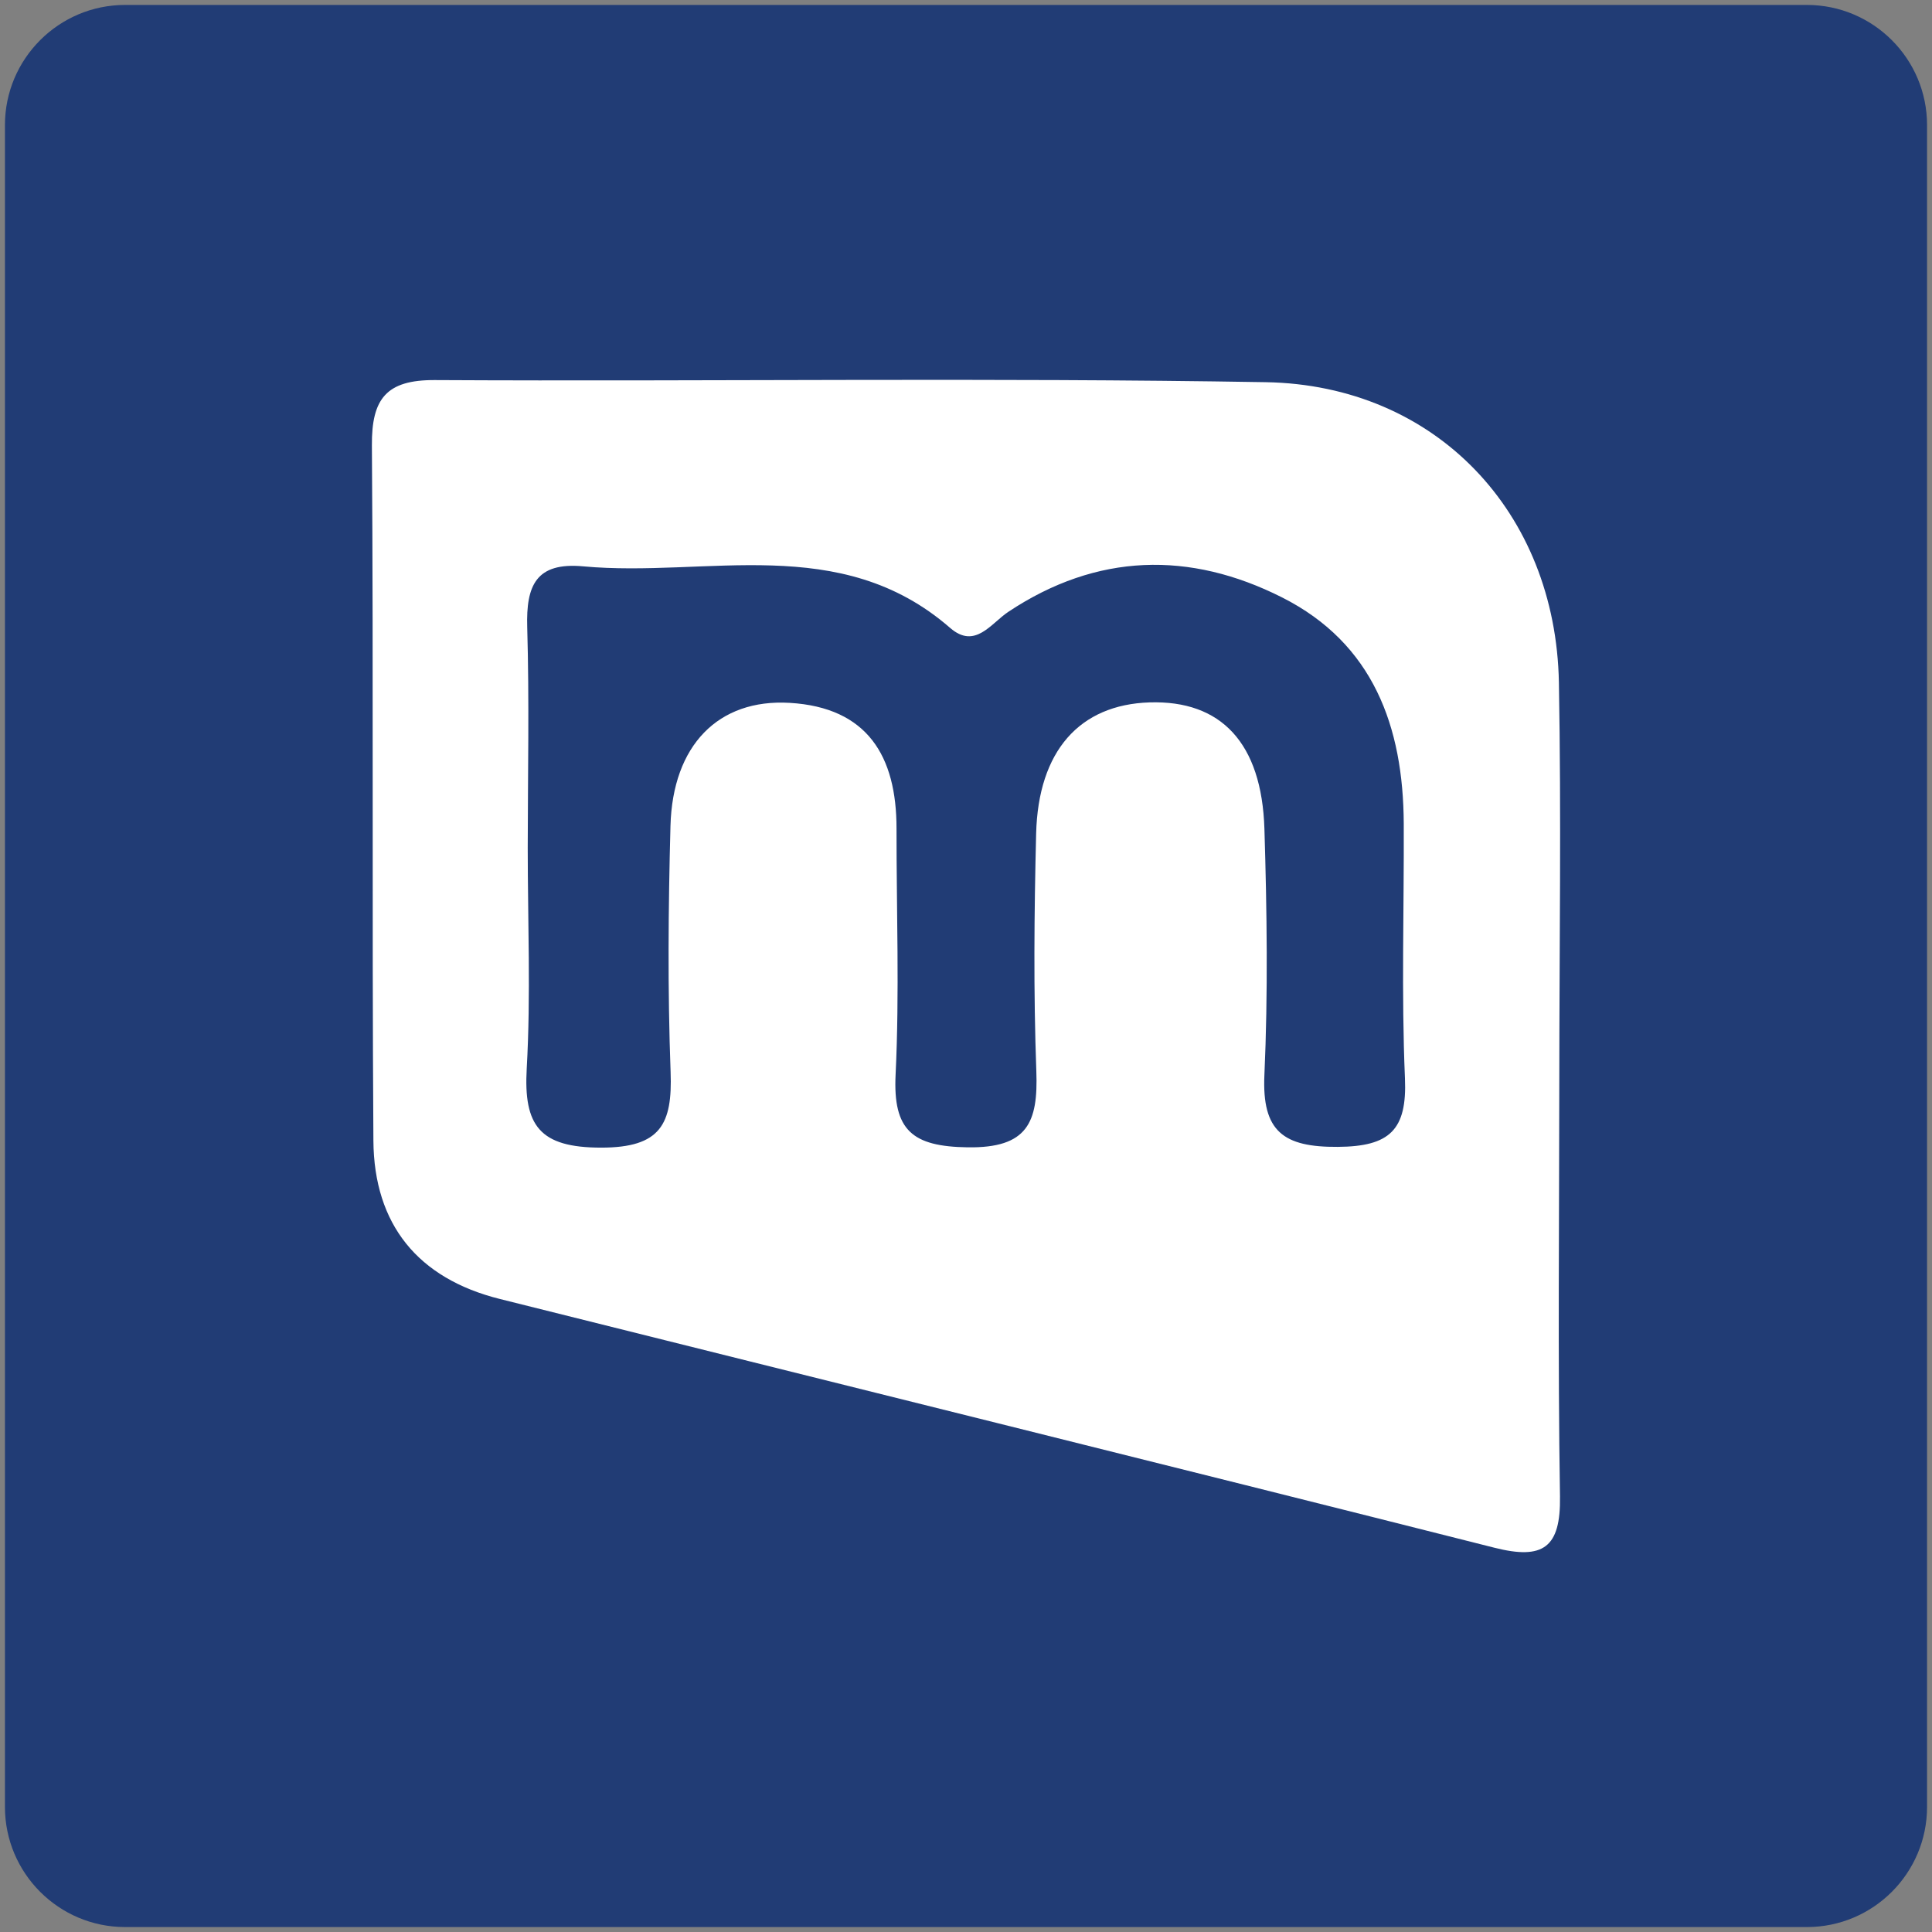
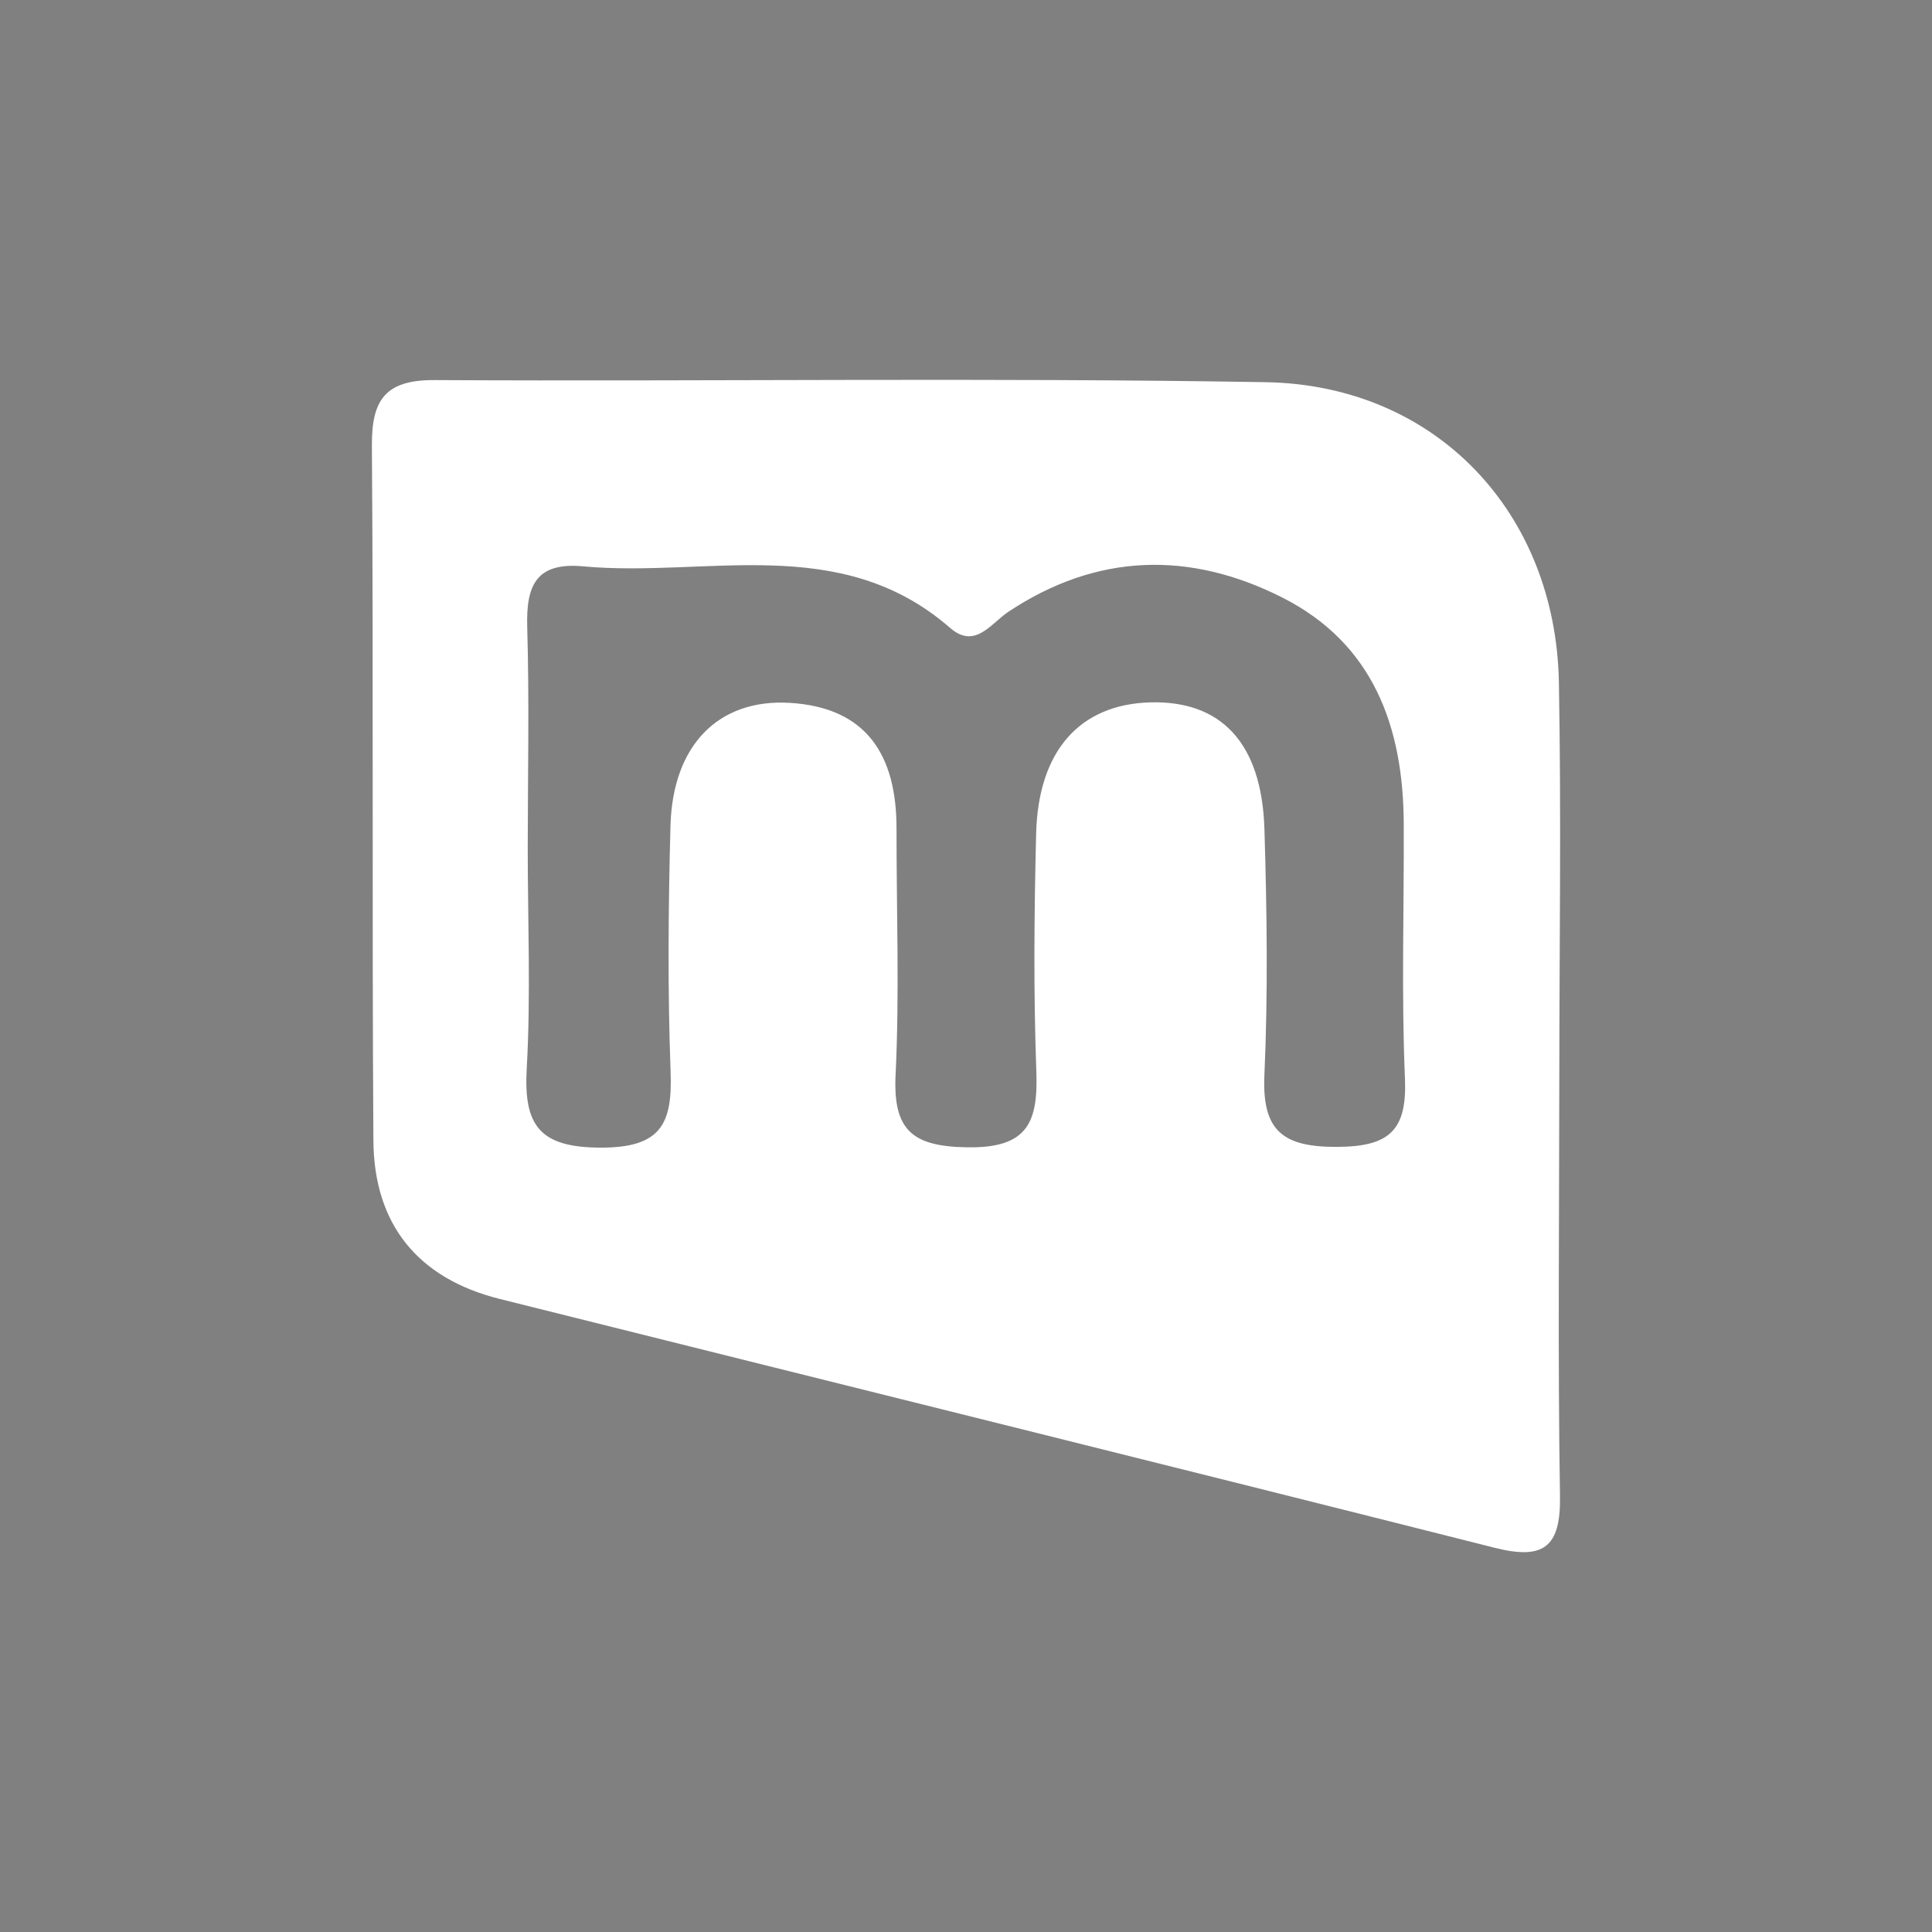
<svg xmlns="http://www.w3.org/2000/svg" enable-background="new 0 0 512 512" height="512px" id="Layer_1" version="1.1" viewBox="0 0 512 512" width="512px" xml:space="preserve">
  <rect x="0" y="0" width="512" height="512" fill="#808080" stroke="none" />
  <g>
-     <path d="M510.689,478.854c0,17.561-14.275,31.836-31.836,31.836H33.146c-17.56,0-31.836-14.275-31.836-31.836   V33.146c0-17.56,14.276-31.836,31.836-31.836h445.707c17.561,0,31.836,14.276,31.836,31.836V478.854z" fill="#213C75" />
-   </g>
+     </g>
  <g>
    <path clip-rule="evenodd" d="M413.23,286.48c-0.018,36.703-0.404,73.406,0.182,110.098   c0.217,13.629-4.506,16.84-17.367,13.588c-87.803-22.189-175.721-43.939-263.58-65.924c-21.723-5.432-33.359-19.758-33.51-41.961   c-0.406-61.416,0.041-122.834-0.398-184.246c-0.088-12.346,3.807-17.379,16.668-17.309c73.396,0.393,146.816-0.686,220.193,0.557   c45.082,0.764,76.883,34.494,77.707,79.594C413.764,216.068,413.25,251.283,413.23,286.48z M139.854,224.664   c0,19.5,0.832,39.047-0.266,58.482c-0.859,15.143,3.393,20.988,19.711,20.988c15.811,0.006,18.92-6.258,18.418-20.016   c-0.799-21.725-0.615-43.502-0.035-65.238c0.568-21.352,12.668-33.725,31.582-32.615c20.631,1.211,28.334,14.135,28.322,33.301   c-0.016,21.75,0.799,43.535-0.244,65.232c-0.715,14.766,4.43,19.045,19.088,19.256c15.891,0.23,18.701-6.594,18.209-20.135   c-0.762-20.971-0.574-42-0.053-62.988c0.551-21.959,11.543-34.189,30.047-34.787c18.943-0.604,29.748,10.711,30.451,33.539   c0.668,21.727,0.963,43.523-0.006,65.23c-0.672,14.955,5.068,19.125,19.461,19.021c13.77-0.092,18.373-4.486,17.787-18.188   c-0.961-22.455-0.217-44.988-0.318-67.482c-0.117-25.672-8.066-47.734-32.234-59.934c-24.48-12.359-49.092-11.793-72.559,3.812   c-4.611,3.064-8.809,10.02-15.418,4.266c-29.162-25.395-64.424-13.295-97.238-16.318c-12.561-1.16-15.152,5.145-14.84,16.08   C140.281,185.652,139.877,205.164,139.854,224.664z" fill="#FFFFFF" fill-rule="evenodd" />
-     <path clip-rule="evenodd" d="M139.869,224.664c0.008-19.5,0.412-39.012-0.15-58.492   c-0.312-10.936,2.279-17.24,14.84-16.08c32.814,3.023,68.076-9.076,97.238,16.318c6.609,5.754,10.807-1.201,15.418-4.266   c23.467-15.605,48.078-16.172,72.559-3.812c24.168,12.199,32.117,34.262,32.234,59.934c0.102,22.494-0.643,45.027,0.318,67.482   c0.586,13.701-4.018,18.096-17.787,18.188c-14.393,0.104-20.133-4.066-19.461-19.021c0.969-21.707,0.674-43.504,0.006-65.23   c-0.703-22.828-11.508-34.143-30.451-33.539c-18.504,0.598-29.496,12.828-30.047,34.787c-0.521,20.988-0.709,42.018,0.053,62.988   c0.492,13.541-2.318,20.365-18.209,20.135c-14.658-0.211-19.803-4.49-19.088-19.256c1.043-21.697,0.229-43.482,0.244-65.232   c0.012-19.166-7.691-32.09-28.322-33.301c-18.914-1.109-31.014,11.264-31.582,32.615c-0.58,21.736-0.764,43.514,0.035,65.238   c0.502,13.758-2.607,20.021-18.418,20.016c-16.318,0-20.57-5.846-19.711-20.988C140.686,263.711,139.854,244.164,139.869,224.664z" fill="none" fill-rule="evenodd" />
  </g>
</svg>